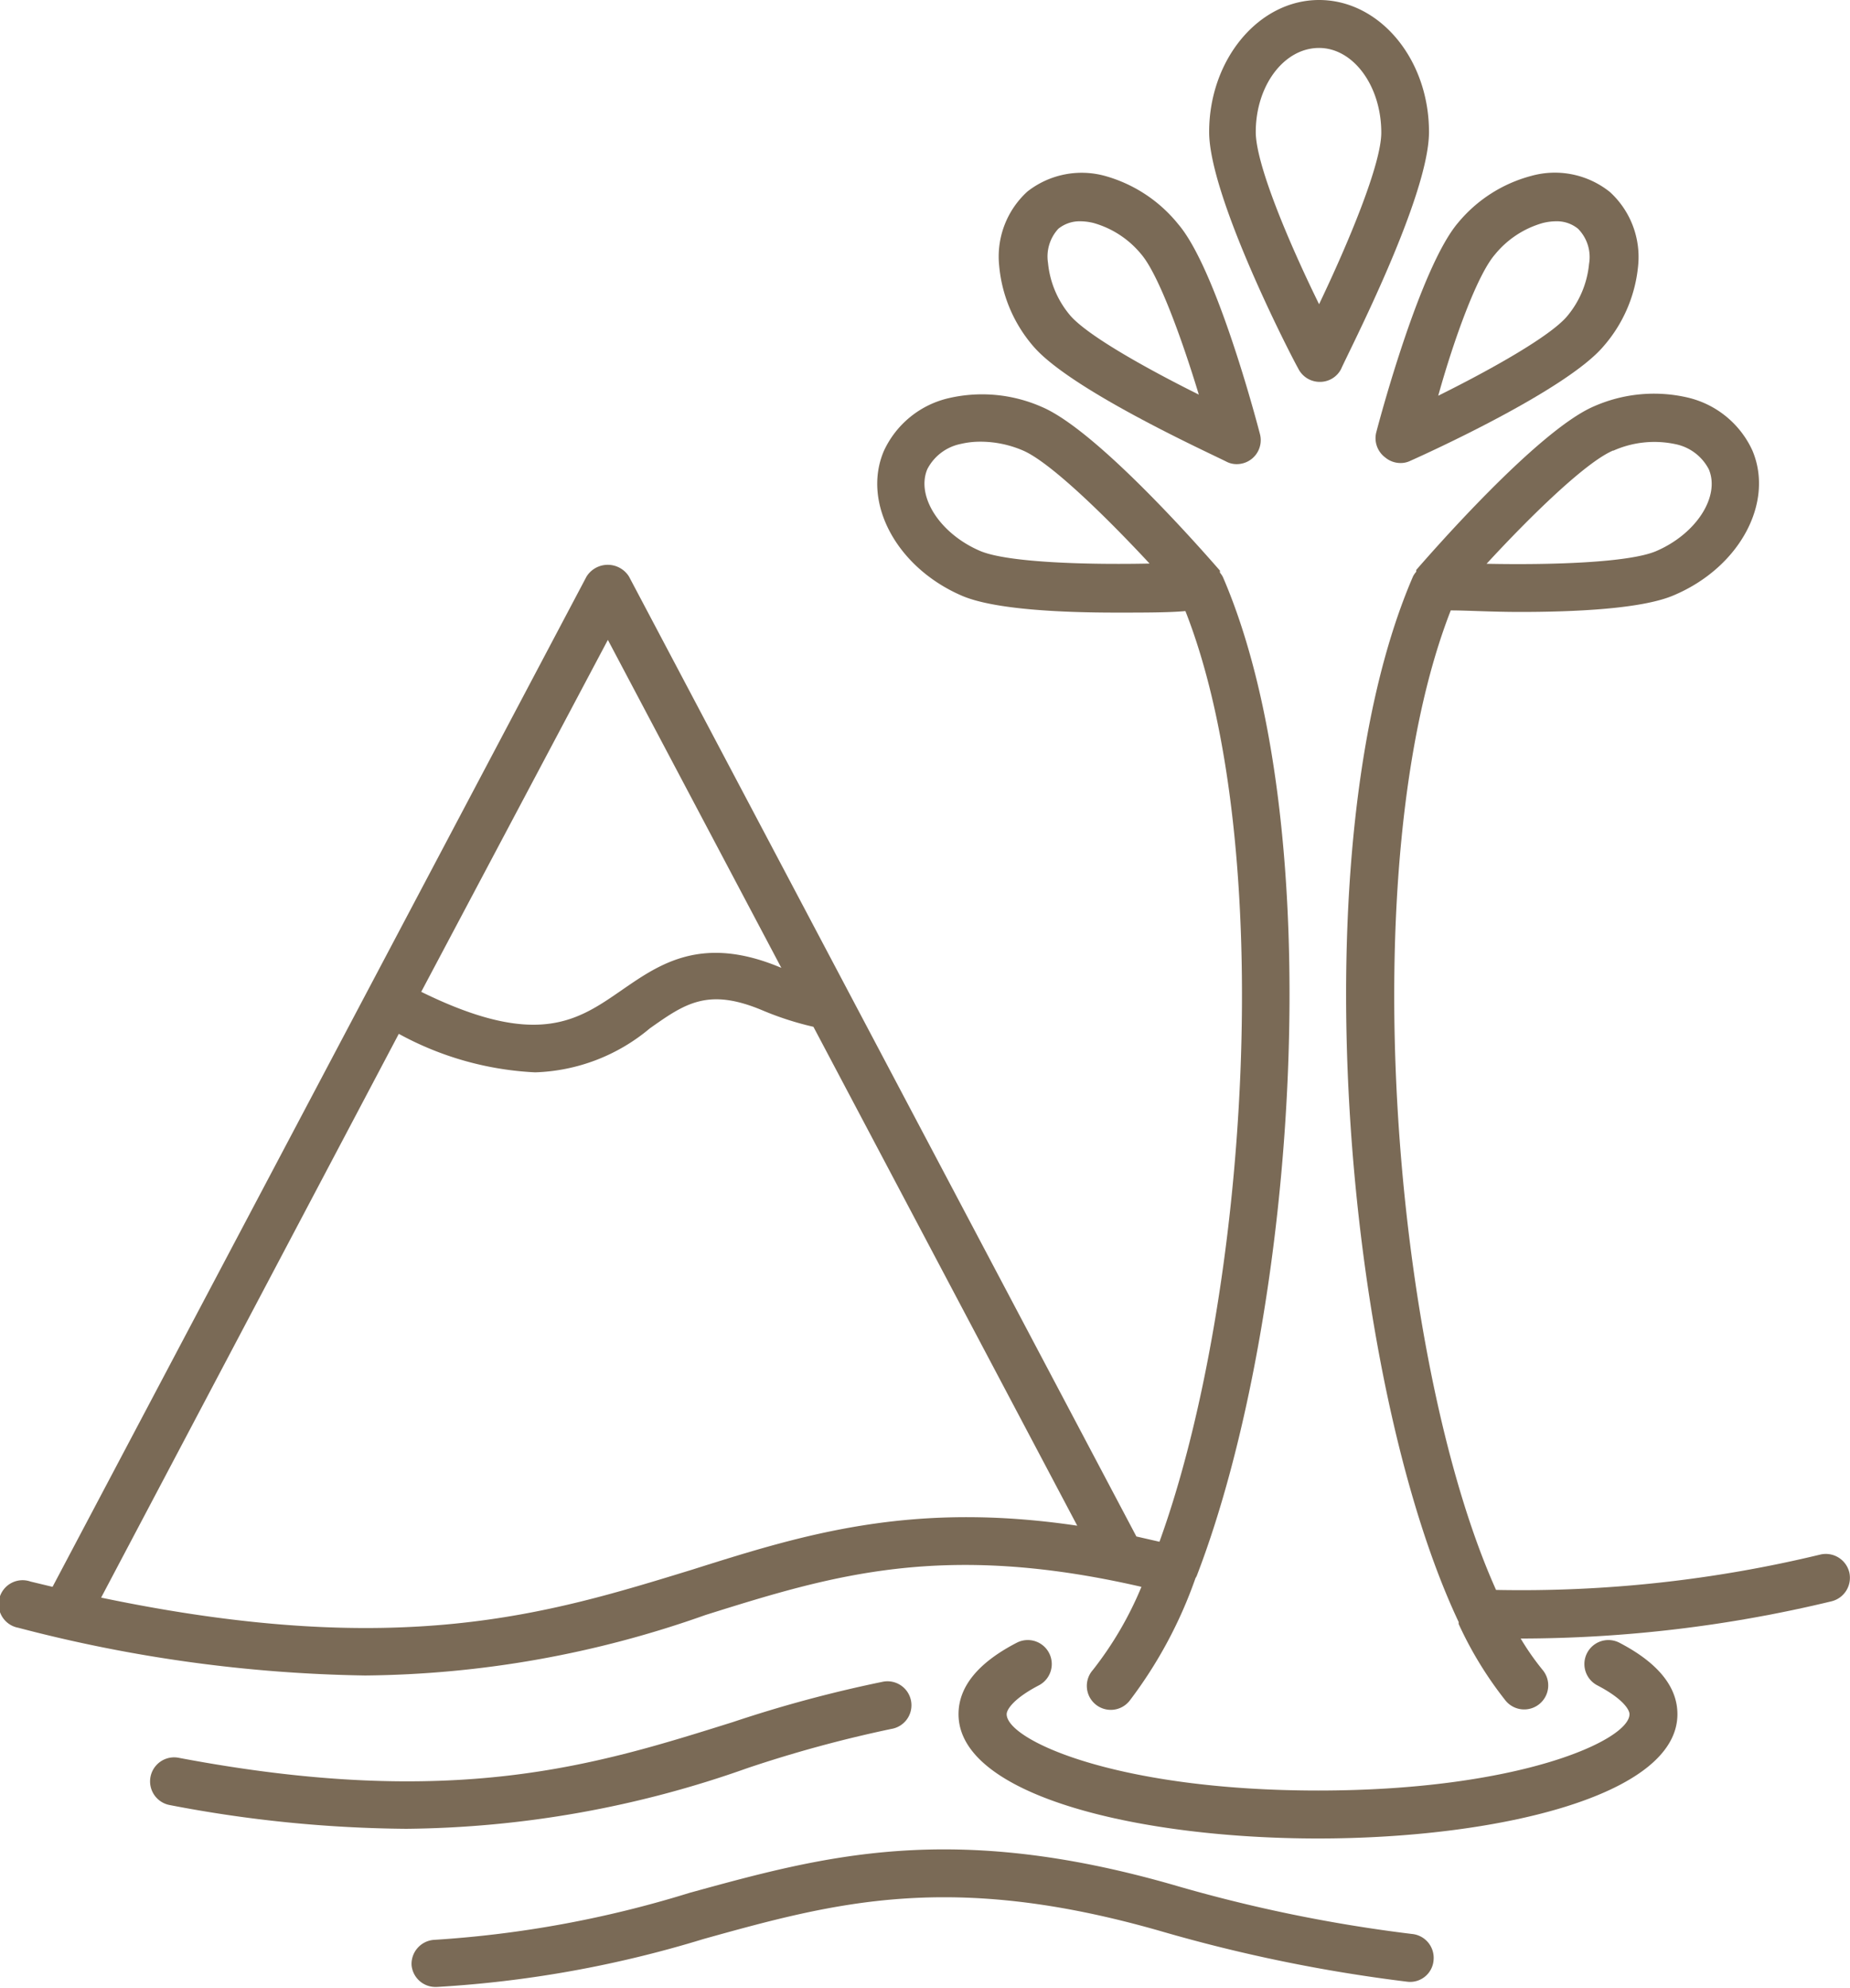
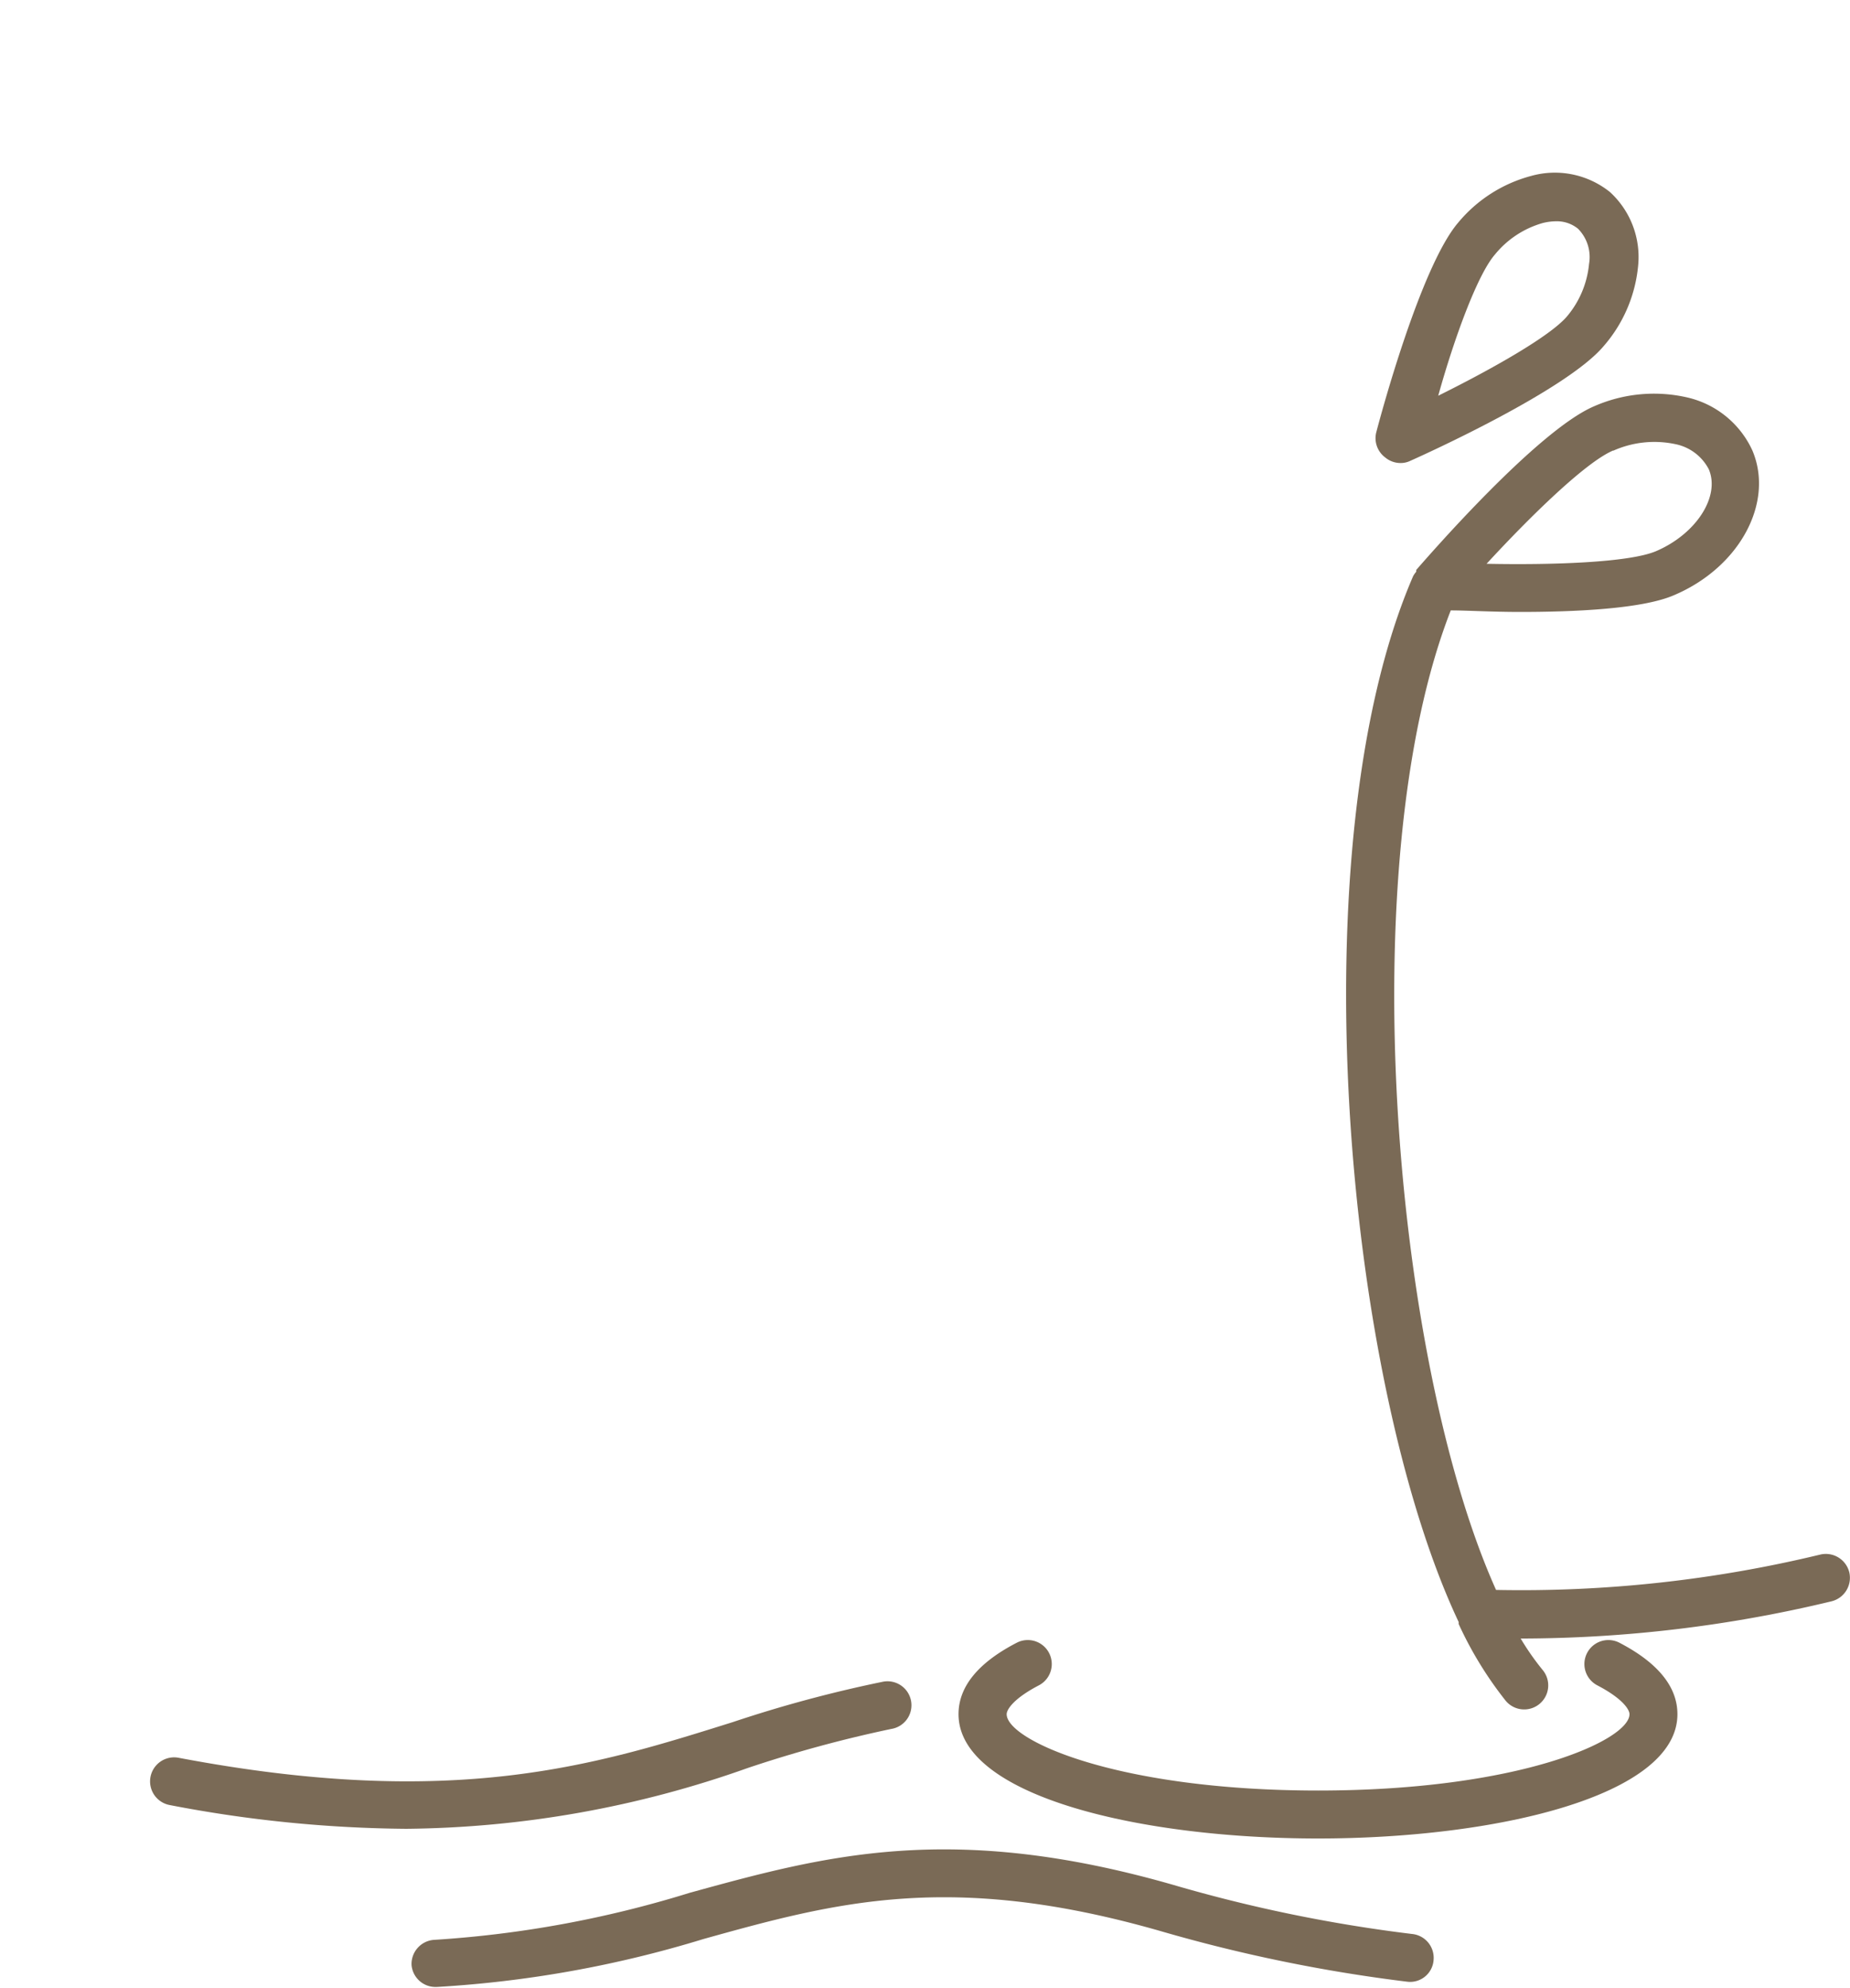
<svg xmlns="http://www.w3.org/2000/svg" viewBox="0 0 84.15 90.37">
  <defs>
    <style>.cls-1{fill:#7a6a56;}</style>
  </defs>
  <g id="レイヤー_2" data-name="レイヤー 2">
    <g id="原稿">
      <path class="cls-1" d="M64.22,87.92a68,68,0,0,1-10.85-2.23c-10.14-2.91-15.88-1.32-22,.36a49.67,49.67,0,0,1-11.65,2.14,1.1,1.1,0,0,0-1,1.14,1.09,1.09,0,0,0,1.09,1h.05A51.48,51.48,0,0,0,32,88.15c6-1.67,11.24-3.1,20.79-.36A71.16,71.16,0,0,0,64,90.09a1.07,1.07,0,0,0,1.21-1A1.09,1.09,0,0,0,64.22,87.92Z" />
      <path class="cls-1" d="M84.12,71.49a1.1,1.1,0,0,0-1.31-.82,57.94,57.94,0,0,1-14.76,1.61c-4.68-10.41-6.57-33-2.06-44.53.73,0,1.87.07,3.15.07,2.52,0,5.57-.14,7-.76,3-1.27,4.57-4.22,3.57-6.58a4.32,4.32,0,0,0-3-2.42,6.77,6.77,0,0,0-4.2.41c-2.58,1.1-7.53,6.8-8.09,7.44a.41.41,0,0,0,0,.08,1.21,1.21,0,0,0-.14.2C59,38.38,61.15,62.73,66.35,73.74l0,.09a17,17,0,0,0,2.14,3.49,1.09,1.09,0,1,0,1.68-1.4,11.94,11.94,0,0,1-1-1.43h0A60.59,60.59,0,0,0,83.3,72.8,1.1,1.1,0,0,0,84.12,71.49Zm-10.74-51a4.59,4.59,0,0,1,2.82-.3,2.2,2.2,0,0,1,1.53,1.15c.52,1.24-.58,2.94-2.41,3.72-1.24.52-4.77.63-7.7.57C69.61,23.47,72.14,21,73.38,20.48Z" />
-       <path class="cls-1" d="M32.09,73.42c5.77-1.81,10.79-3.36,19.83-1.28a16,16,0,0,1-2.21,3.78,1.09,1.09,0,1,0,1.67,1.4,20.26,20.26,0,0,0,3-5.58.6.6,0,0,0,.06-.11v0c4.53-11.77,6.12-34,1.18-45.41a1.27,1.27,0,0,0-.13-.19s0-.06,0-.09c-.56-.64-5.51-6.34-8.1-7.44a6.73,6.73,0,0,0-4.19-.41,4.32,4.32,0,0,0-3,2.42c-1,2.36.6,5.31,3.57,6.58,1.46.62,4.51.76,7,.76,1.28,0,2.42,0,3.15-.07C58.14,38.51,56.76,59,52.74,70.09l-1.05-.24L28.61,26.21a1.14,1.14,0,0,0-1.93,0L2.39,72.14l-1-.24A1.09,1.09,0,1,0,.83,74a65.9,65.9,0,0,0,15.78,2.17A47.41,47.41,0,0,0,32.09,73.42Zm12.5-48.37c-1.83-.78-2.93-2.48-2.41-3.72a2.2,2.2,0,0,1,1.53-1.15,3.82,3.82,0,0,1,.9-.1,4.9,4.9,0,0,1,1.92.4c1.24.53,3.77,3,5.76,5.14C49.36,25.68,45.83,25.57,44.59,25.05ZM35.54,44c-3.61-1.53-5.54-.17-7.24,1-2,1.38-3.83,2.7-9.14.09l8.49-16ZM4.6,72.63,18.14,47a14.33,14.33,0,0,0,6.2,1.75,8.52,8.52,0,0,0,5.22-2c1.59-1.12,2.64-1.87,5.14-.81a14,14,0,0,0,2.3.74L49,69.36c-7.56-1.12-12.43.39-17.52,2C24.93,73.37,18.2,75.47,4.6,72.63Z" />
      <path class="cls-1" d="M40.54,78.6a1.09,1.09,0,1,0-.41-2.14,58.61,58.61,0,0,0-6.8,1.83c-6.22,1.95-12.65,4-25.21,1.62a1.09,1.09,0,0,0-.4,2.15,58.88,58.88,0,0,0,10.76,1.08A47.55,47.55,0,0,0,34,80.38,57.81,57.81,0,0,1,40.54,78.6Z" />
-       <path class="cls-1" d="M60,17.36a1.08,1.08,0,0,0,1-.58C61.34,16,65,8.94,65,6c0-3.32-2.25-6-5-6s-5,2.71-5,6c0,2.91,3.63,10,4.05,10.75A1.09,1.09,0,0,0,60,17.36ZM60,2.18c1.56,0,2.83,1.73,2.83,3.85,0,1.43-1.49,5-2.83,7.8C58.61,11,57.12,7.46,57.12,6,57.12,3.91,58.39,2.18,60,2.18Z" />
      <path class="cls-1" d="M63,20.79a1.09,1.09,0,0,0,.71.26,1,1,0,0,0,.44-.1c.72-.32,7.1-3.21,8.79-5.21a6.48,6.48,0,0,0,1.57-3.63,4,4,0,0,0-1.28-3.38A4,4,0,0,0,69.64,8a6.47,6.47,0,0,0-3.32,2.13c-1.7,2-3.52,8.76-3.72,9.53A1.09,1.09,0,0,0,63,20.79Zm5-9.22a4.33,4.33,0,0,1,2.17-1.43,2.58,2.58,0,0,1,.61-.08,1.52,1.52,0,0,1,1,.34A1.83,1.83,0,0,1,72.28,12a4.34,4.34,0,0,1-1,2.38h0c-.78.92-3.48,2.43-5.86,3.61C66.14,15.4,67.2,12.49,68,11.57Z" />
-       <path class="cls-1" d="M55.81,21a1,1,0,0,0,.45.1,1.09,1.09,0,0,0,1.05-1.37c-.2-.77-2-7.53-3.71-9.53A6.53,6.53,0,0,0,50.27,8a4,4,0,0,0-3.54.71,4,4,0,0,0-1.28,3.38A6.48,6.48,0,0,0,47,15.74C48.71,17.74,55.09,20.63,55.81,21ZM48.14,10.4a1.54,1.54,0,0,1,1-.34,2.58,2.58,0,0,1,.61.08,4.33,4.33,0,0,1,2.17,1.43c.78.92,1.84,3.83,2.61,6.37-2.37-1.18-5.08-2.69-5.86-3.61h0a4.34,4.34,0,0,1-1-2.38A1.86,1.86,0,0,1,48.14,10.4Z" />
      <path class="cls-1" d="M73.66,74.68a1.09,1.09,0,0,0-1,1.94c1.15.6,1.46,1.1,1.46,1.31,0,1.18-5,3.47-14.16,3.47s-14.17-2.29-14.17-3.47c0-.21.31-.71,1.46-1.31a1.09,1.09,0,0,0-1-1.94c-1.76.91-2.65,2-2.65,3.25,0,3.71,8.22,5.65,16.35,5.65S76.3,81.64,76.3,77.93C76.3,76.68,75.41,75.59,73.66,74.68Z" />
    </g>
  </g>
</svg>